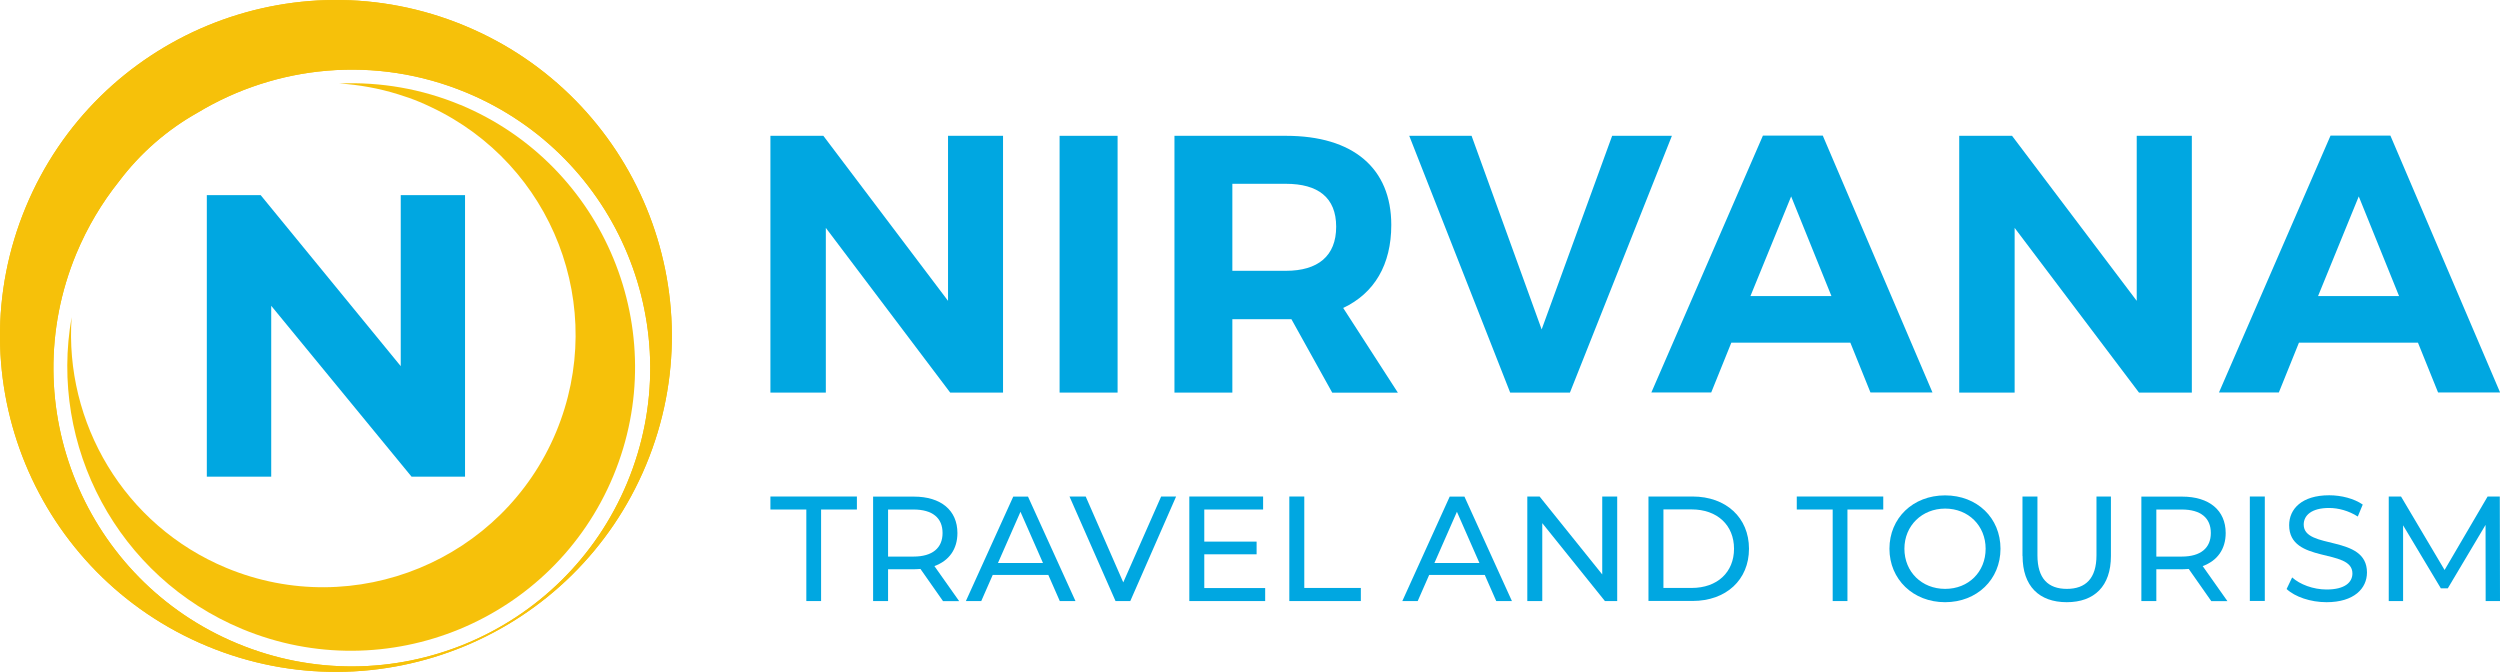
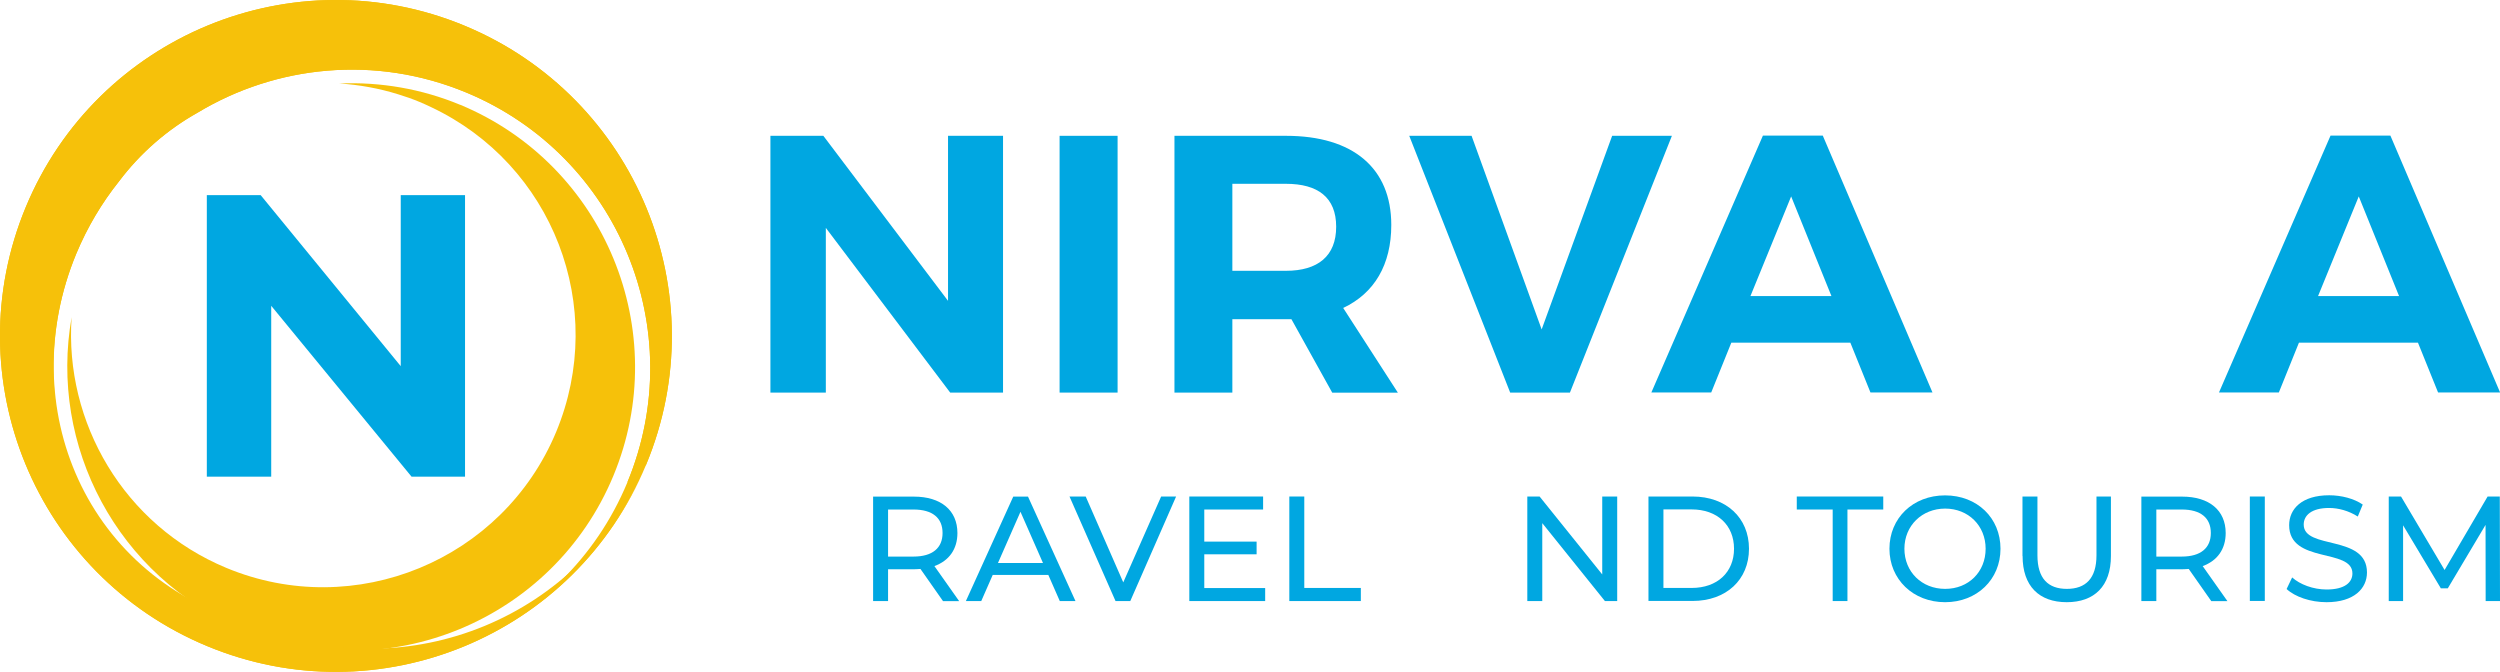
<svg xmlns="http://www.w3.org/2000/svg" id="Layer_2" data-name="Layer 2" viewBox="0 0 242.24 65.1">
  <defs>
    <style>      .cls-1 {        fill: #f6c10a;      }      .cls-2 {        fill: #00a7e1;      }    </style>
  </defs>
  <g id="Layer_2-2" data-name="Layer 2">
    <g>
      <g>
        <path class="cls-1" d="M62.6,45.04c6.9-16.59-.96-35.64-17.56-42.54C28.45-4.4,9.4,3.46,2.5,20.06c-6.9,16.6,.96,35.64,17.56,42.54,16.59,6.9,35.64-.96,42.54-17.56m-1.82,1.72c-6.13,14.74-23.05,21.72-37.79,15.59C8.25,56.23,1.27,39.31,7.4,24.56c1.07-2.56,2.46-4.89,4.11-6.96,2.08-2.77,4.69-5.03,7.63-6.68,7.61-4.59,17.22-5.62,26.05-1.95,14.74,6.13,21.72,23.05,15.59,37.79" />
        <path class="cls-1" d="M44.6,10.16c-3.75-1.56-7.76-2.24-11.73-2.07,1.93,.12,3.86,.47,5.72,1.05,.7,.21,1.4,.46,2.07,.74,.35,.14,.7,.31,1.09,.49,11.83,5.57,17.16,19.4,12.14,31.48-5.18,12.44-19.5,18.35-31.95,13.18-9.94-4.13-15.71-14.1-15-24.29-2.21,12.42,4.41,25.17,16.53,30.21,14.01,5.82,30.14-.83,35.96-14.84,5.82-14.01-.84-30.14-14.84-35.96" />
-         <path class="cls-1" d="M62.6,45.04c6.9-16.59-.96-35.64-17.56-42.54C28.45-4.4,9.4,3.46,2.5,20.06c-6.9,16.6,.96,35.64,17.56,42.54,16.59,6.9,35.64-.96,42.54-17.56m-1.82,1.72c-6.13,14.74-23.05,21.72-37.79,15.59C8.25,56.23,1.27,39.31,7.4,24.56c1.07-2.56,2.46-4.89,4.11-6.96,2.08-2.77,4.69-5.03,7.63-6.68,7.61-4.59,17.22-5.62,26.05-1.95,14.74,6.13,21.72,23.05,15.59,37.79" />
+         <path class="cls-1" d="M62.6,45.04c6.9-16.59-.96-35.64-17.56-42.54C28.45-4.4,9.4,3.46,2.5,20.06c-6.9,16.6,.96,35.64,17.56,42.54,16.59,6.9,35.64-.96,42.54-17.56c-6.13,14.74-23.05,21.72-37.79,15.59C8.25,56.23,1.27,39.31,7.4,24.56c1.07-2.56,2.46-4.89,4.11-6.96,2.08-2.77,4.69-5.03,7.63-6.68,7.61-4.59,17.22-5.62,26.05-1.95,14.74,6.13,21.72,23.05,15.59,37.79" />
      </g>
      <polygon class="cls-2" points="45.06 18.91 45.06 46.19 39.88 46.19 26.28 29.63 26.28 46.19 20.04 46.19 20.04 18.91 25.26 18.91 38.83 35.48 38.83 18.91 45.06 18.91" />
-       <polygon class="cls-2" points="78.13 49.37 74.65 49.37 74.65 48.11 83.03 48.11 83.03 49.37 79.56 49.37 79.56 58.24 78.13 58.24 78.13 49.37" />
      <path class="cls-2" d="M91.33,51.64c0-1.45-.97-2.27-2.82-2.27h-2.46v4.56h2.46c1.85,0,2.82-.84,2.82-2.28m.04,6.59l-2.18-3.11c-.21,.01-.42,.03-.64,.03h-2.5v3.08h-1.45v-10.12h3.95c2.63,0,4.22,1.33,4.22,3.53,0,1.56-.81,2.69-2.23,3.2l2.4,3.4h-1.58Z" />
      <path class="cls-2" d="M101.06,54.55l-2.18-4.96-2.18,4.96h4.37Zm.51,1.16h-5.38l-1.11,2.53h-1.49l4.59-10.12h1.43l4.6,10.12h-1.52l-1.11-2.53Z" />
      <polygon class="cls-2" points="113.96 48.11 109.52 58.24 108.09 58.24 103.63 48.11 105.2 48.11 108.84 56.43 112.51 48.11 113.96 48.11" />
      <polygon class="cls-2" points="122.59 56.98 122.59 58.24 115.24 58.24 115.24 48.11 122.39 48.11 122.39 49.37 116.69 49.37 116.69 52.48 121.76 52.48 121.76 53.71 116.69 53.71 116.69 56.98 122.59 56.98" />
      <polygon class="cls-2" points="124.93 48.11 126.38 48.11 126.38 56.97 131.86 56.97 131.86 58.24 124.93 58.24 124.93 48.11" />
-       <path class="cls-2" d="M143.35,54.55l-2.18-4.96-2.18,4.96h4.37Zm.51,1.16h-5.38l-1.11,2.53h-1.49l4.59-10.12h1.43l4.6,10.12h-1.52l-1.11-2.53Z" />
      <polygon class="cls-2" points="156.7 48.11 156.7 58.24 155.51 58.24 149.44 50.69 149.44 58.24 147.99 58.24 147.99 48.11 149.18 48.11 155.25 55.66 155.25 48.11 156.7 48.11" />
      <path class="cls-2" d="M163.91,56.97c2.5,0,4.11-1.53,4.11-3.8s-1.61-3.81-4.11-3.81h-2.73v7.61h2.73Zm-4.18-8.86h4.27c3.25,0,5.47,2.05,5.47,5.06s-2.21,5.06-5.47,5.06h-4.27v-10.12Z" />
      <polygon class="cls-2" points="177.58 49.37 174.1 49.37 174.1 48.11 182.48 48.11 182.48 49.37 179.01 49.37 179.01 58.24 177.58 58.24 177.58 49.37" />
      <g>
        <path class="cls-2" d="M192.4,53.17c0-2.24-1.68-3.89-3.92-3.89s-3.95,1.65-3.95,3.89,1.68,3.89,3.95,3.89,3.92-1.65,3.92-3.89m-9.32,0c0-2.97,2.28-5.17,5.39-5.17s5.37,2.19,5.37,5.17-2.28,5.18-5.37,5.18-5.39-2.21-5.39-5.18" />
        <path class="cls-2" d="M195.97,53.87v-5.76h1.45v5.7c0,2.24,1.03,3.25,2.85,3.25s2.87-1.01,2.87-3.25v-5.7h1.4v5.76c0,2.93-1.61,4.48-4.28,4.48s-4.28-1.55-4.28-4.48" />
        <path class="cls-2" d="M214.22,51.64c0-1.45-.97-2.27-2.82-2.27h-2.46v4.56h2.46c1.85,0,2.82-.84,2.82-2.28m.04,6.59l-2.18-3.11c-.2,.01-.42,.03-.64,.03h-2.5v3.08h-1.45v-10.12h3.95c2.63,0,4.22,1.33,4.22,3.53,0,1.56-.81,2.69-2.23,3.2l2.4,3.4h-1.58Z" />
      </g>
      <rect class="cls-2" x="218" y="48.11" width="1.45" height="10.12" />
      <path class="cls-2" d="M221.56,57.08l.54-1.13c.75,.68,2.04,1.17,3.34,1.17,1.75,0,2.5-.68,2.5-1.56,0-2.47-6.13-.91-6.13-4.67,0-1.57,1.22-2.9,3.88-2.9,1.18,0,2.41,.32,3.25,.9l-.48,1.16c-.88-.56-1.88-.83-2.78-.83-1.72,0-2.46,.73-2.46,1.61,0,2.47,6.13,.93,6.13,4.64,0,1.55-1.25,2.88-3.92,2.88-1.55,0-3.06-.52-3.87-1.28" />
      <polygon class="cls-2" points="240.85 58.24 240.84 50.86 237.18 57.01 236.51 57.01 232.85 50.9 232.85 58.24 231.46 58.24 231.46 48.11 232.65 48.11 236.87 55.23 241.04 48.11 242.22 48.11 242.24 58.24 240.85 58.24" />
      <polygon class="cls-2" points="92.07 38.04 80.02 22.08 80.02 38.04 74.65 38.04 74.65 13.16 79.78 13.16 91.86 29.15 91.86 13.16 97.19 13.16 97.19 38.04 92.07 38.04" />
      <rect class="cls-2" x="102.67" y="13.16" width="5.62" height="24.88" />
      <path class="cls-2" d="M124.6,26.24c3.09,0,4.87-1.42,4.87-4.27s-1.78-4.16-4.87-4.16h-5.19v8.43h5.19Zm.53,4.69h-5.72v7.11h-5.61V13.16h10.81c6.5,0,10.2,3.13,10.2,8.64,0,3.84-1.63,6.61-4.66,8.04l5.3,8.21h-6.36l-3.95-7.11Z" />
      <polygon class="cls-2" points="146.33 38.04 136.55 13.16 142.59 13.16 149.38 31.92 156.21 13.16 162 13.16 152.12 38.04 146.33 38.04" />
      <path class="cls-2" d="M173.56,19.02l-3.95,9.67h7.85l-3.91-9.67Zm-5.8,14.18l-1.95,4.83h-5.8l10.81-24.89h5.8l10.63,24.89h-6.01l-1.95-4.83h-11.52Z" />
-       <polygon class="cls-2" points="207.26 38.04 195.21 22.08 195.21 38.04 189.84 38.04 189.84 13.16 194.96 13.16 207.04 29.15 207.04 13.16 212.38 13.16 212.38 38.04 207.26 38.04" />
      <path class="cls-2" d="M228.56,19.02l-3.95,9.67h7.85l-3.91-9.67Zm-5.8,14.18l-1.95,4.83h-5.8l10.81-24.89h5.8l10.63,24.89h-6.01l-1.95-4.83h-11.52Z" />
    </g>
  </g>
</svg>